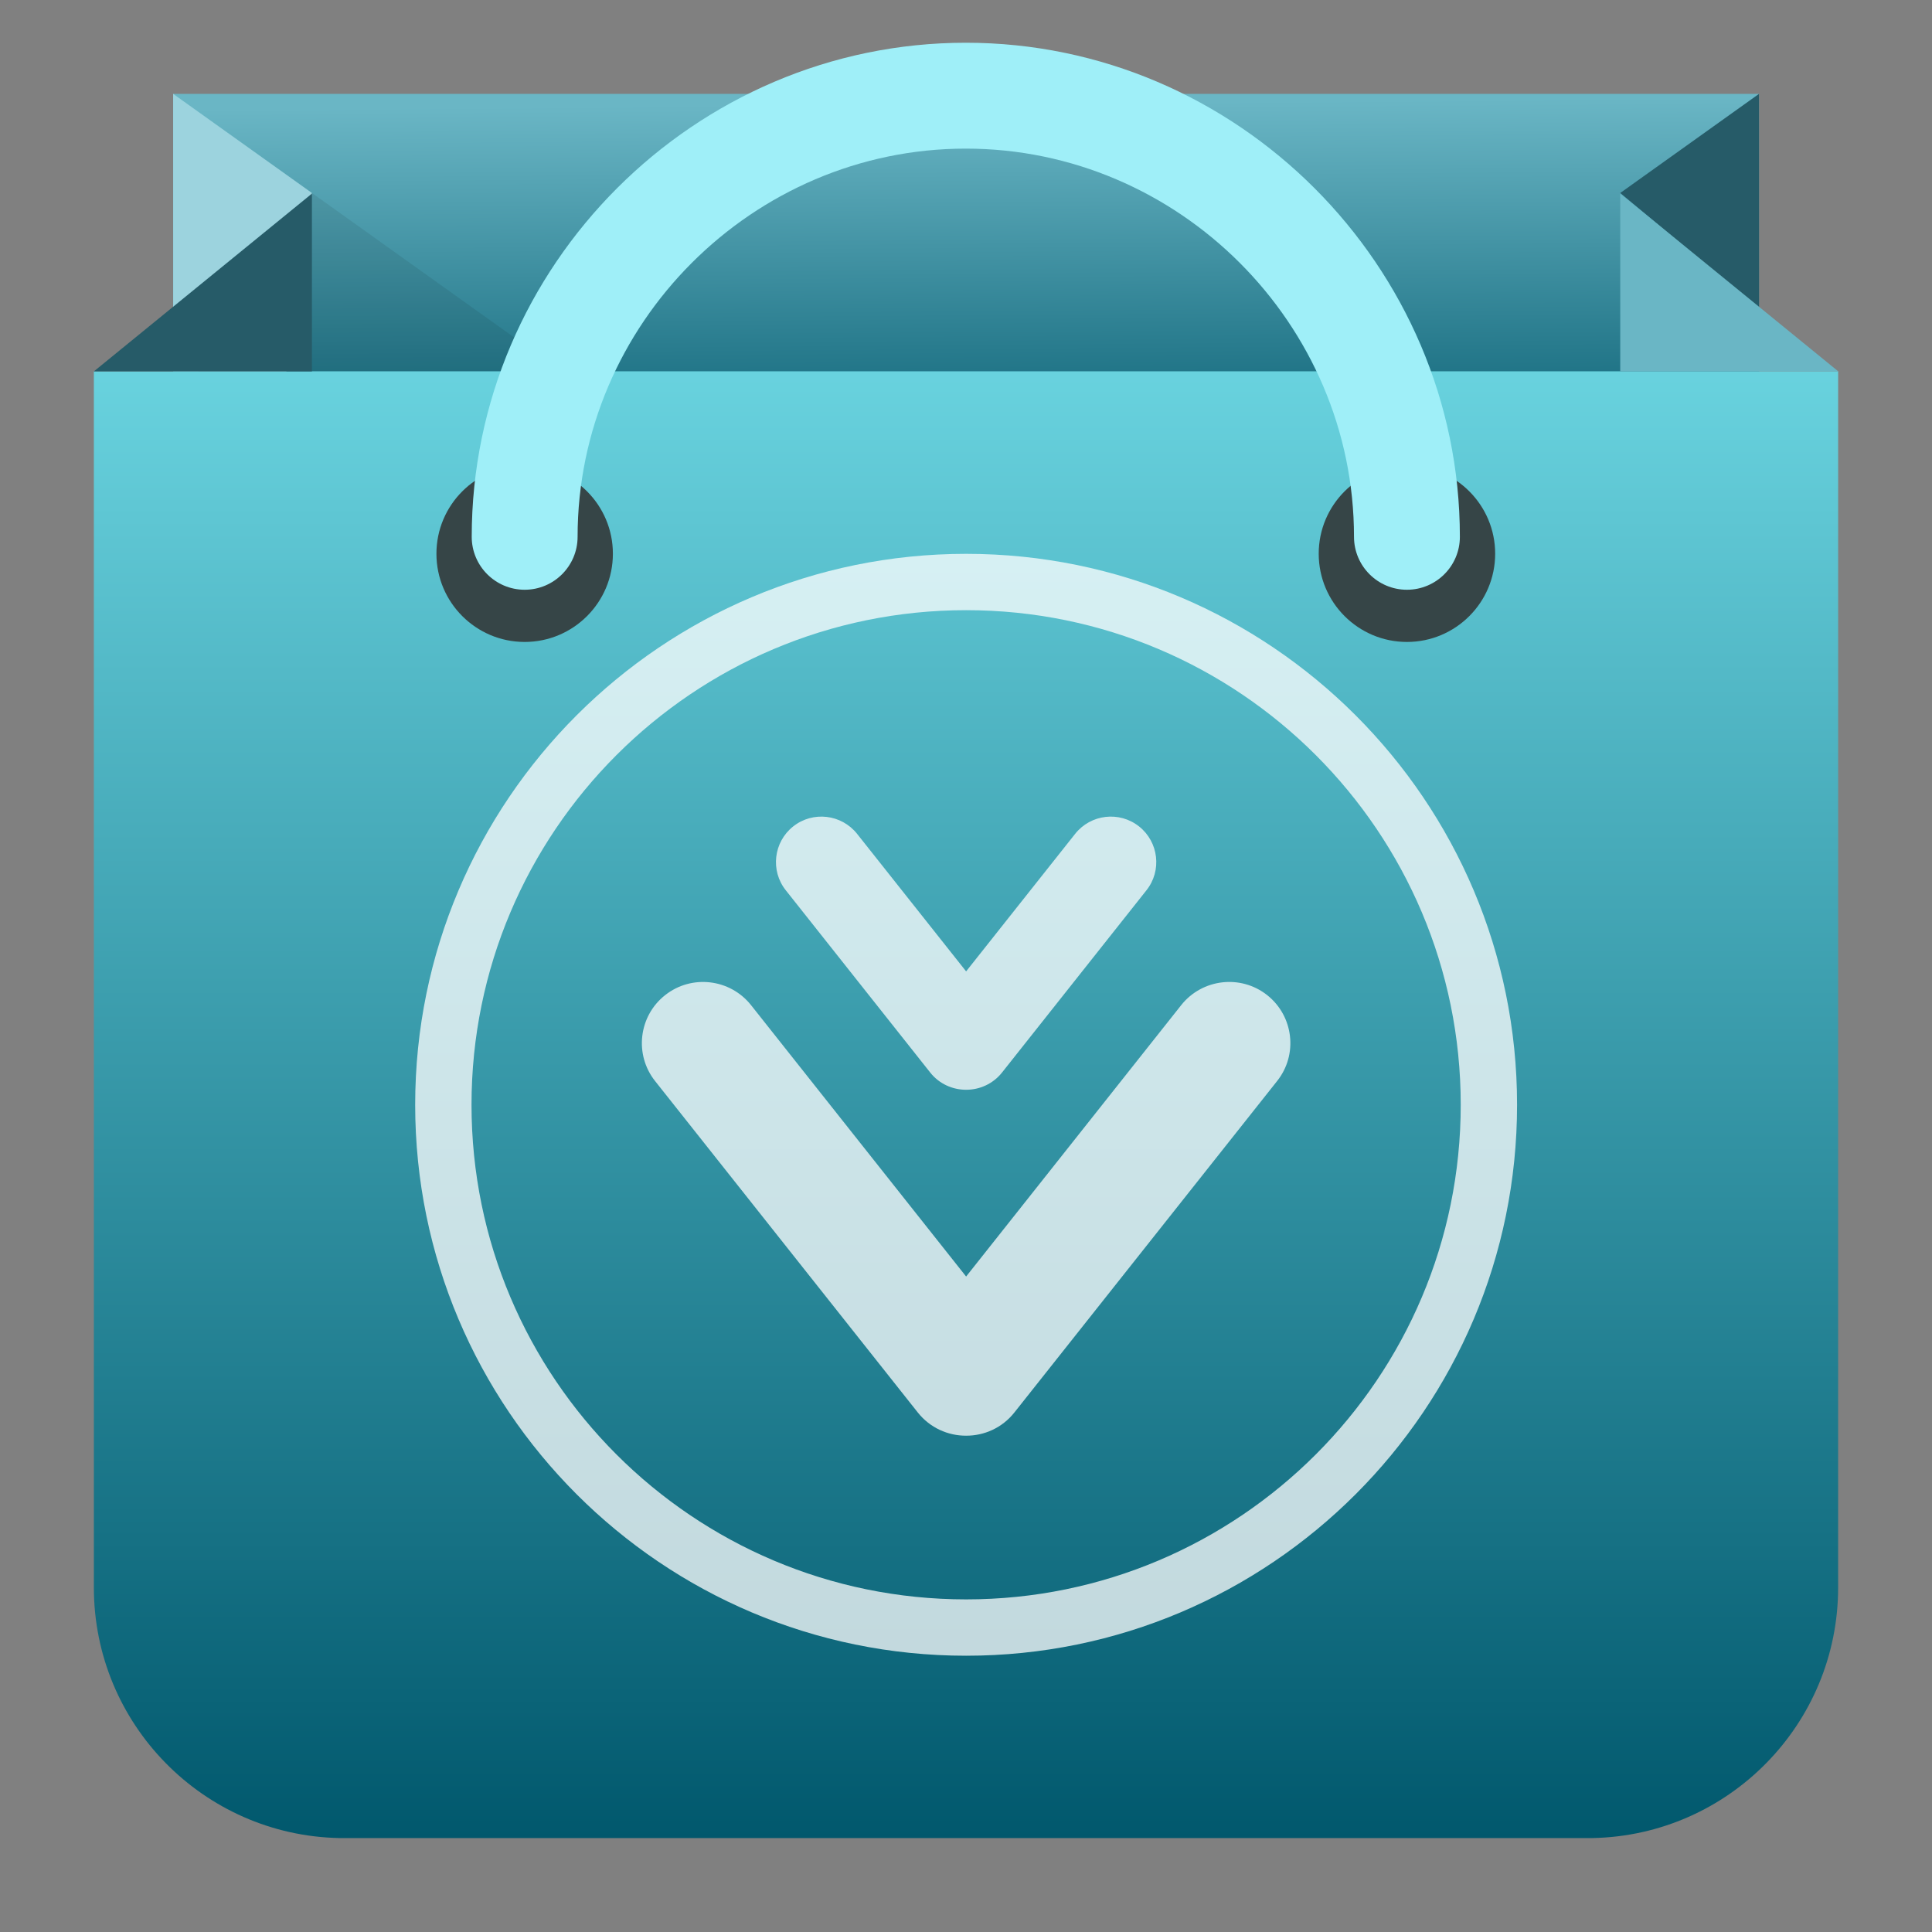
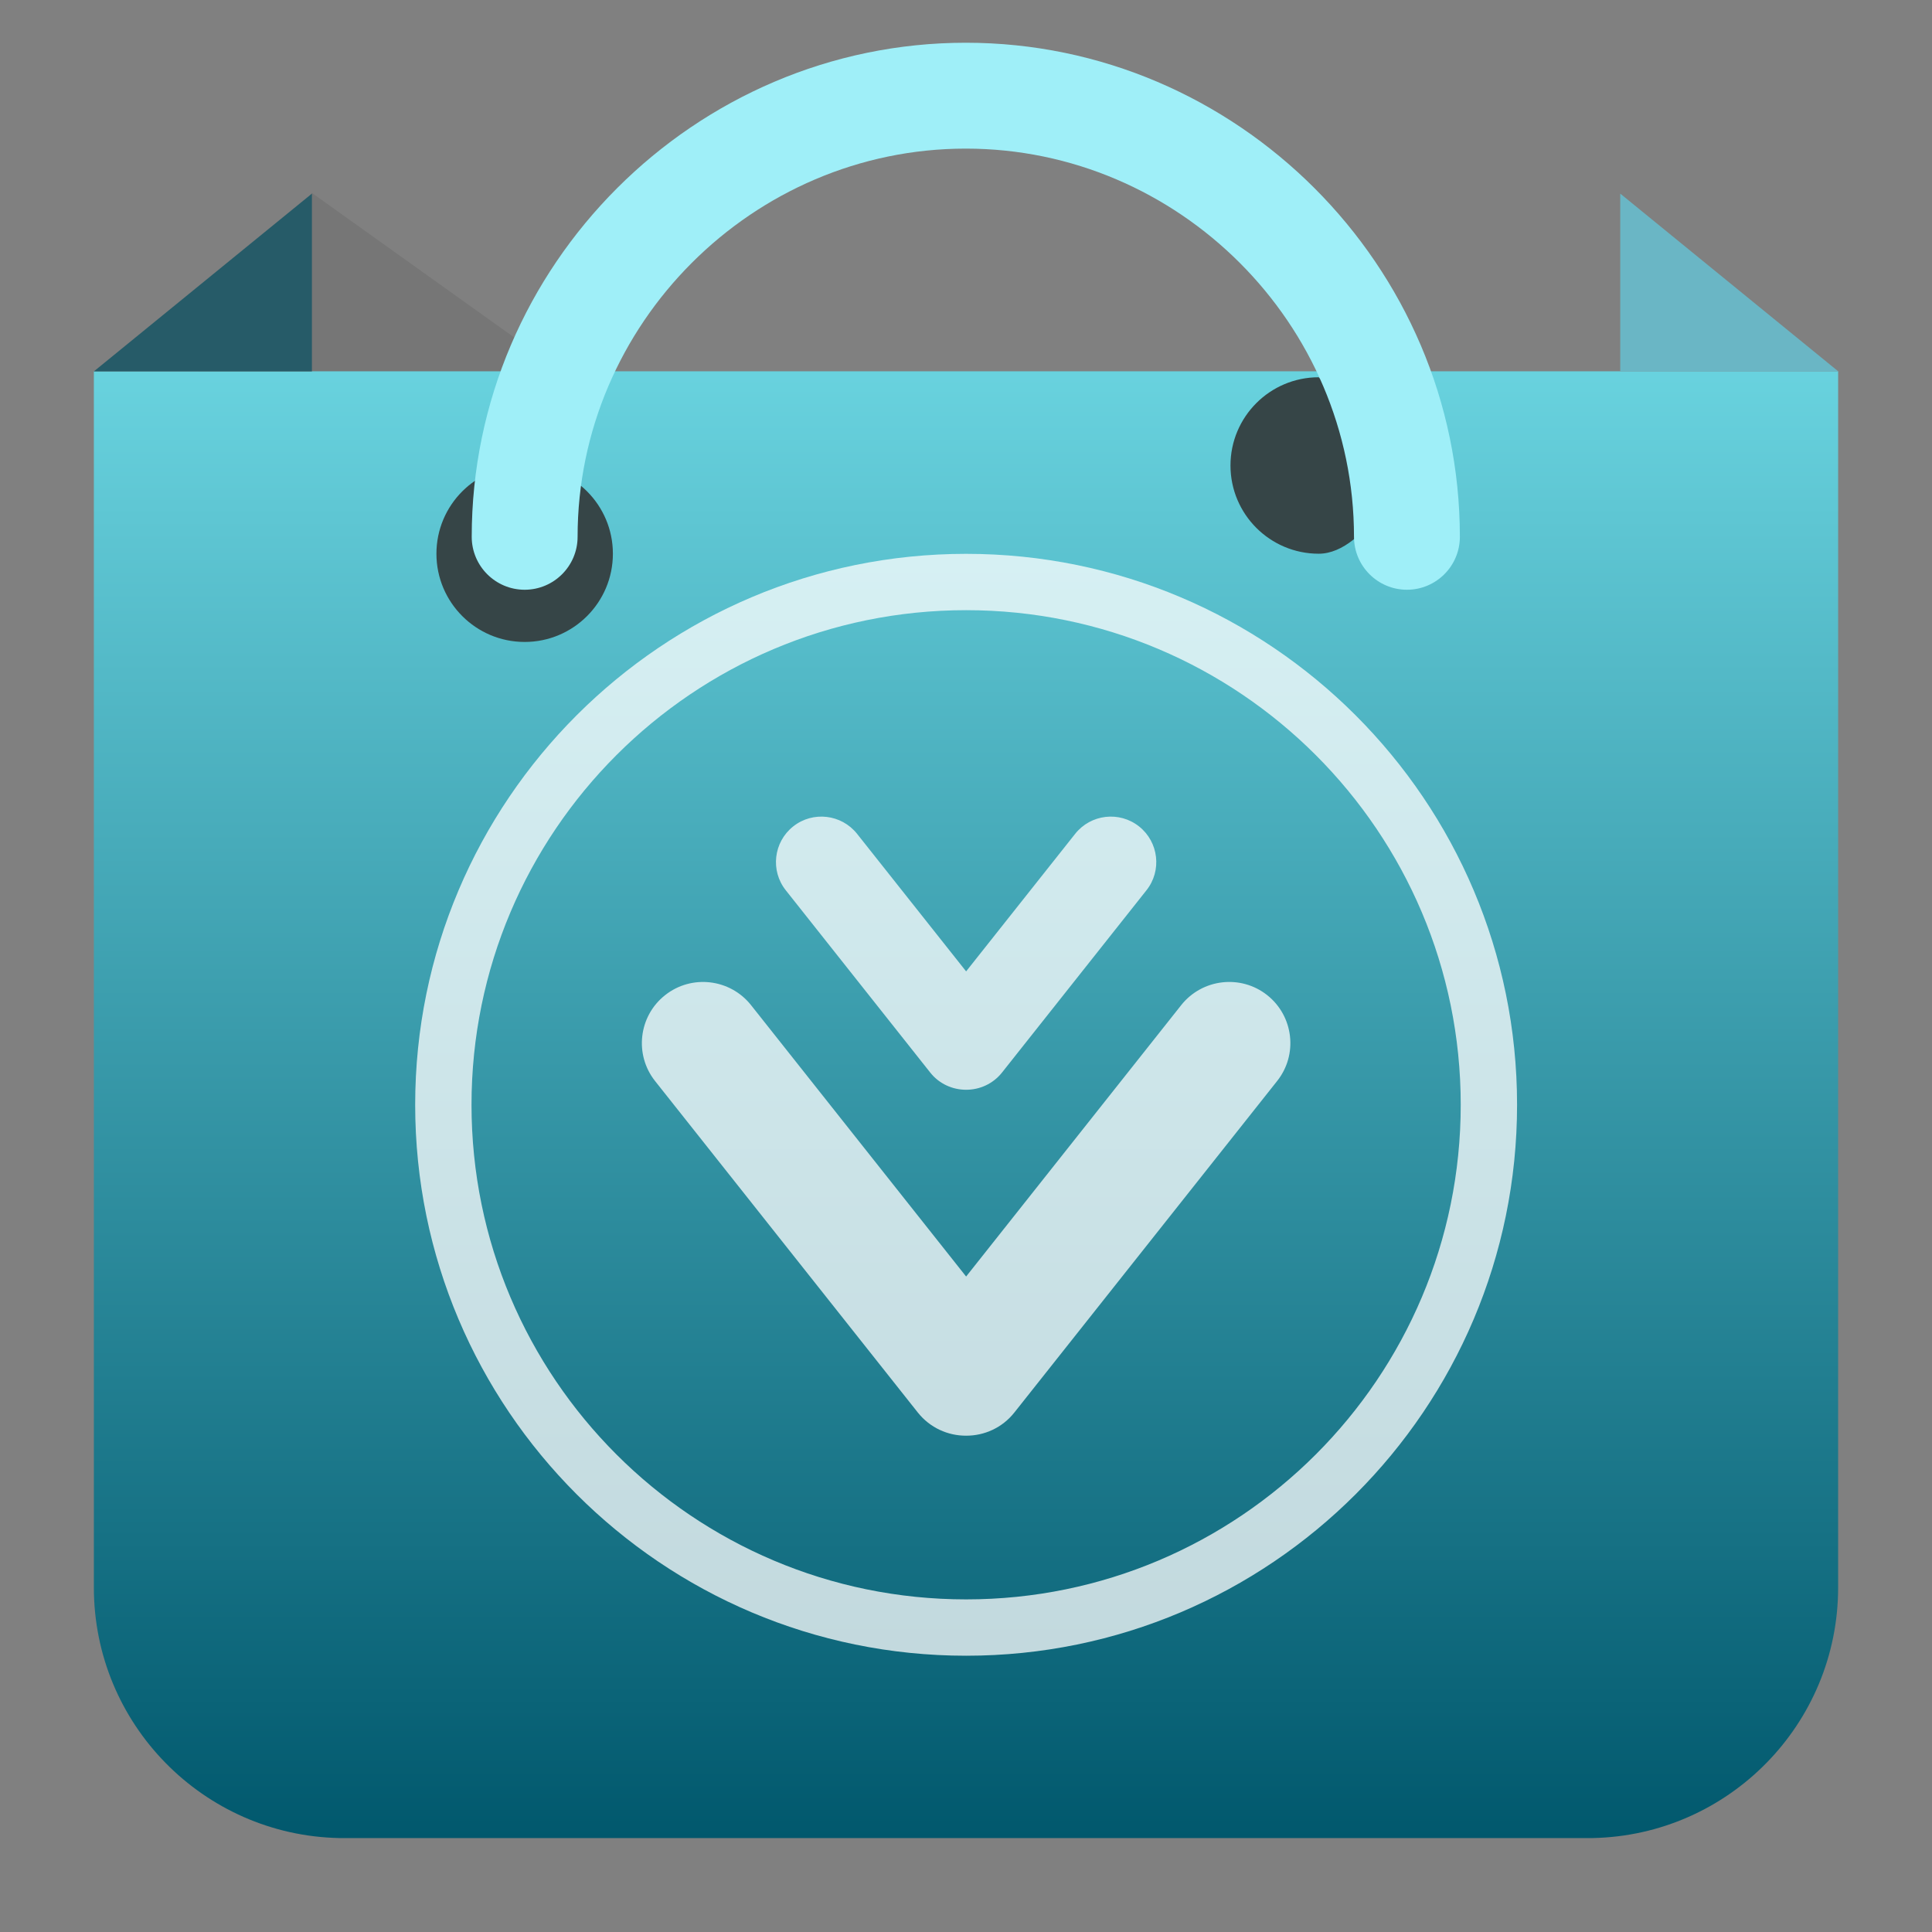
<svg xmlns="http://www.w3.org/2000/svg" clip-rule="evenodd" fill-rule="evenodd" stroke-linejoin="round" stroke-miterlimit="2" viewBox="0 0 48 48">
  <rect x="0" y="0" width="48" height="48" fill="#808080" stroke="none" />
  <linearGradient id="a" x2="1" gradientTransform="matrix(-.048 -9.754 9.754 -.048 80.378 12.71)" gradientUnits="userSpaceOnUse">
    <stop stop-color="#035a6e" offset="0" />
    <stop stop-color="#6ab6c5" offset="1" />
  </linearGradient>
  <linearGradient id="b" x2="1" gradientTransform="matrix(0 -37 37 0 2371.64 46)" gradientUnits="userSpaceOnUse">
    <stop stop-color="#00576c" offset="0" />
    <stop stop-color="#69d3df" offset="1" />
  </linearGradient>
  <g transform="matrix(.985 0 0 .985 .362 -.623)">
-     <path d="m4 3h40v10h-40z" fill="url(#a)" />
    <g fill-rule="nonzero">
-       <path d="m4 3v27l3.5-24.5z" fill="#9cd3de" />
-       <path d="m44 3v5.412l-3.5-2.912z" fill="#265b68" />
      <path d="m7.5 5.5 7.7 5.5h-11.2z" fill-opacity=".08" />
    </g>
  </g>
  <path d="m45.668 9.225v30.215c0 3.394-2.718 6.156-6.095 6.226h-31.146c-3.377-.07-6.095-2.832-6.095-6.226v-30.215z" fill="url(#b)" />
  <path transform="matrix(.985 0 0 1.262 .362 -2.131)" d="m46 9h-5.5v-3.5z" fill="#6ab6c5" fill-rule="nonzero" />
  <path transform="matrix(.985 0 0 1.262 .362 -2.131)" d="m7.5 5.5-5.5 3.5h5.5z" fill="#265b68" fill-rule="nonzero" />
-   <path transform="matrix(1.096 0 0 1.096 -2.309 -1.587)" d="m14 12c1.104 0 2 .896 2 2s-.896 2-2 2-2-.896-2-2 .896-2 2-2zm20 0c1.104 0 2 .896 2 2s-.896 2-2 2-2-.896-2-2 .896-2 2-2z" fill="#364547" />
+   <path transform="matrix(1.096 0 0 1.096 -2.309 -1.587)" d="m14 12c1.104 0 2 .896 2 2s-.896 2-2 2-2-.896-2-2 .896-2 2-2zm20 0s-.896 2-2 2-2-.896-2-2 .896-2 2-2z" fill="#364547" />
  <path transform="matrix(1.096 0 0 1.096 -2.309 -.911)" d="m35.2 13c0-6.144-5.056-11.2-11.2-11.2s-11.2 5.056-11.2 11.2c0 .662.538 1.2 1.2 1.2s1.2-.538 1.2-1.2c0-4.828 3.972-8.8 8.8-8.8s8.8 3.972 8.8 8.8c0 .662.538 1.2 1.2 1.2s1.2-.538 1.2-1.2z" fill="#9feff8" />
  <path transform="matrix(1.711 0 0 1.711 10.315 13.76)" d="m8 0c4.415 0 8 3.585 8 8s-3.585 8-8 8-8-3.585-8-8 3.585-8 8-8zm0 .818c-3.964 0-7.182 3.218-7.182 7.182s3.218 7.182 7.182 7.182 7.182-3.218 7.182-7.182-3.218-7.182-7.182-7.182zm0 9.676 3.124-3.942c.305-.383.864-.448 1.248-.144.384.305.449.864.144 1.247l-3.816 4.814c-.176.222-.437.337-.7.336-.264.001-.524-.114-.701-.336l-3.815-4.813c-.305-.384-.24-.943.144-1.247.384-.305.943-.24 1.248.143zm0-4.431 1.583-1.997c.227-.286.642-.334.928-.108.286.227.334.643.107.928l-2.097 2.646c-.131.165-.325.25-.521.25s-.391-.085-.521-.25l-2.097-2.646c-.227-.285-.179-.701.107-.928.285-.226.701-.178.928.108z" fill="#fff" fill-opacity=".75" />
</svg>